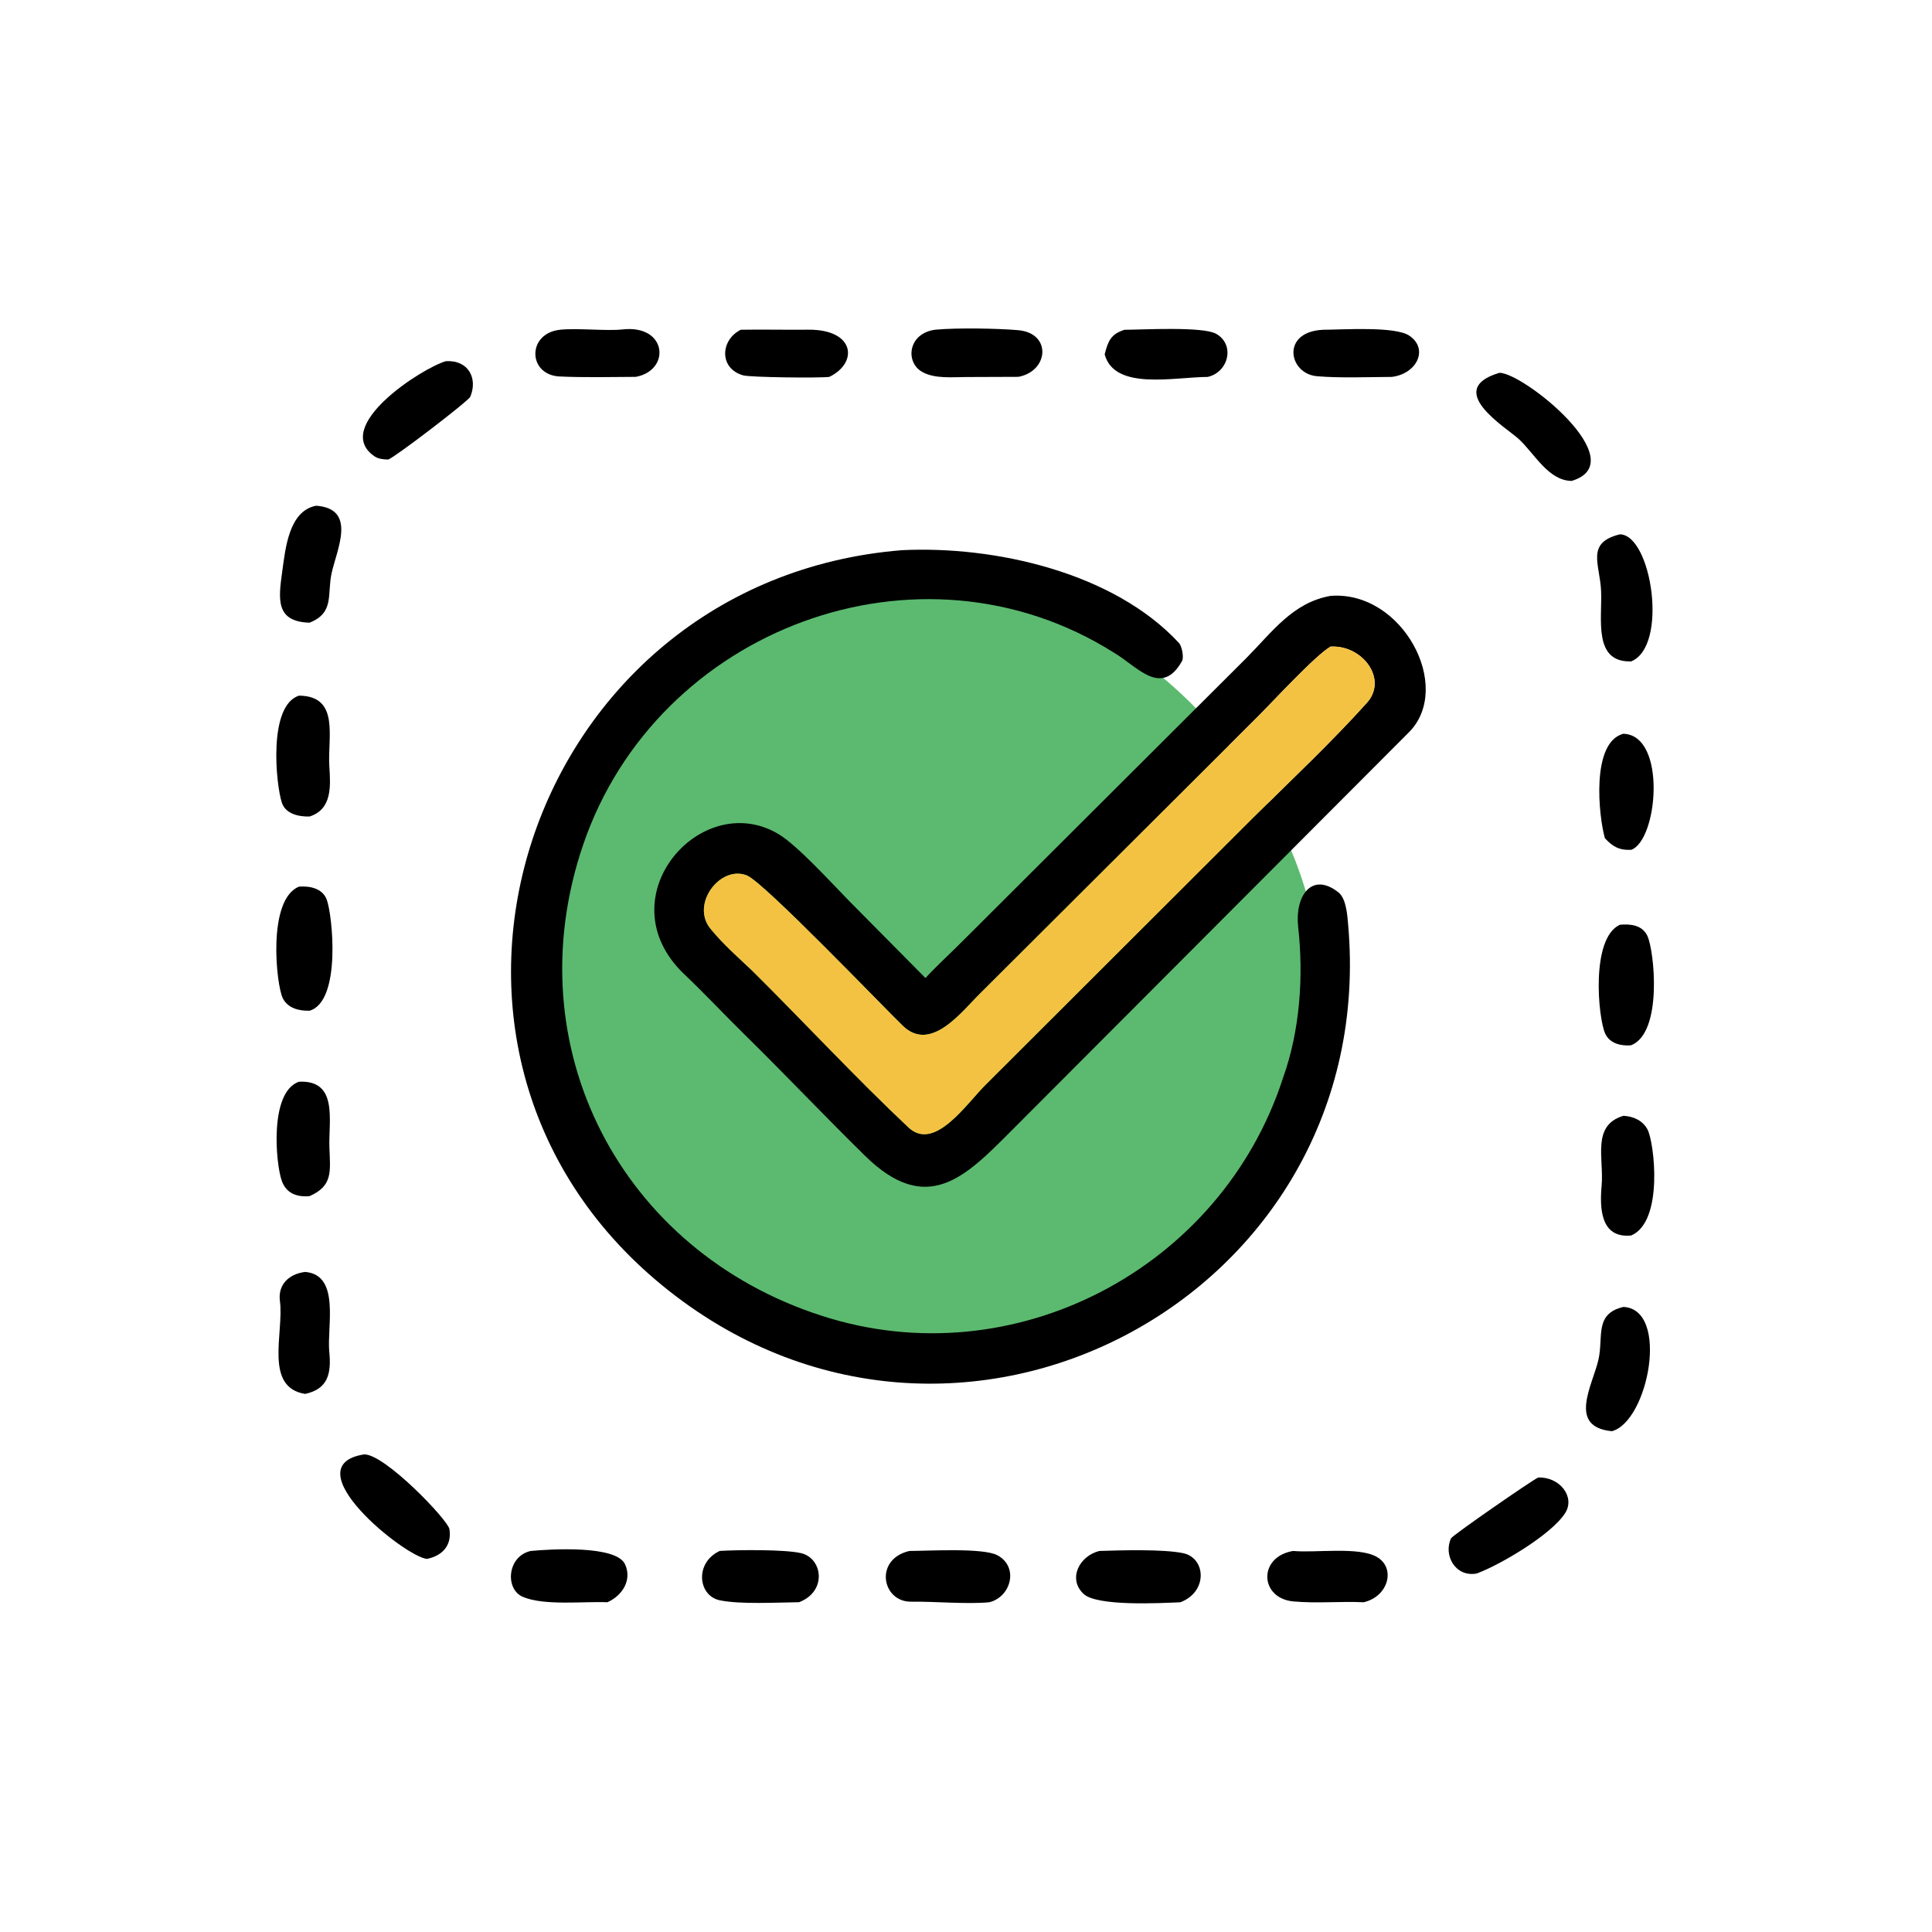
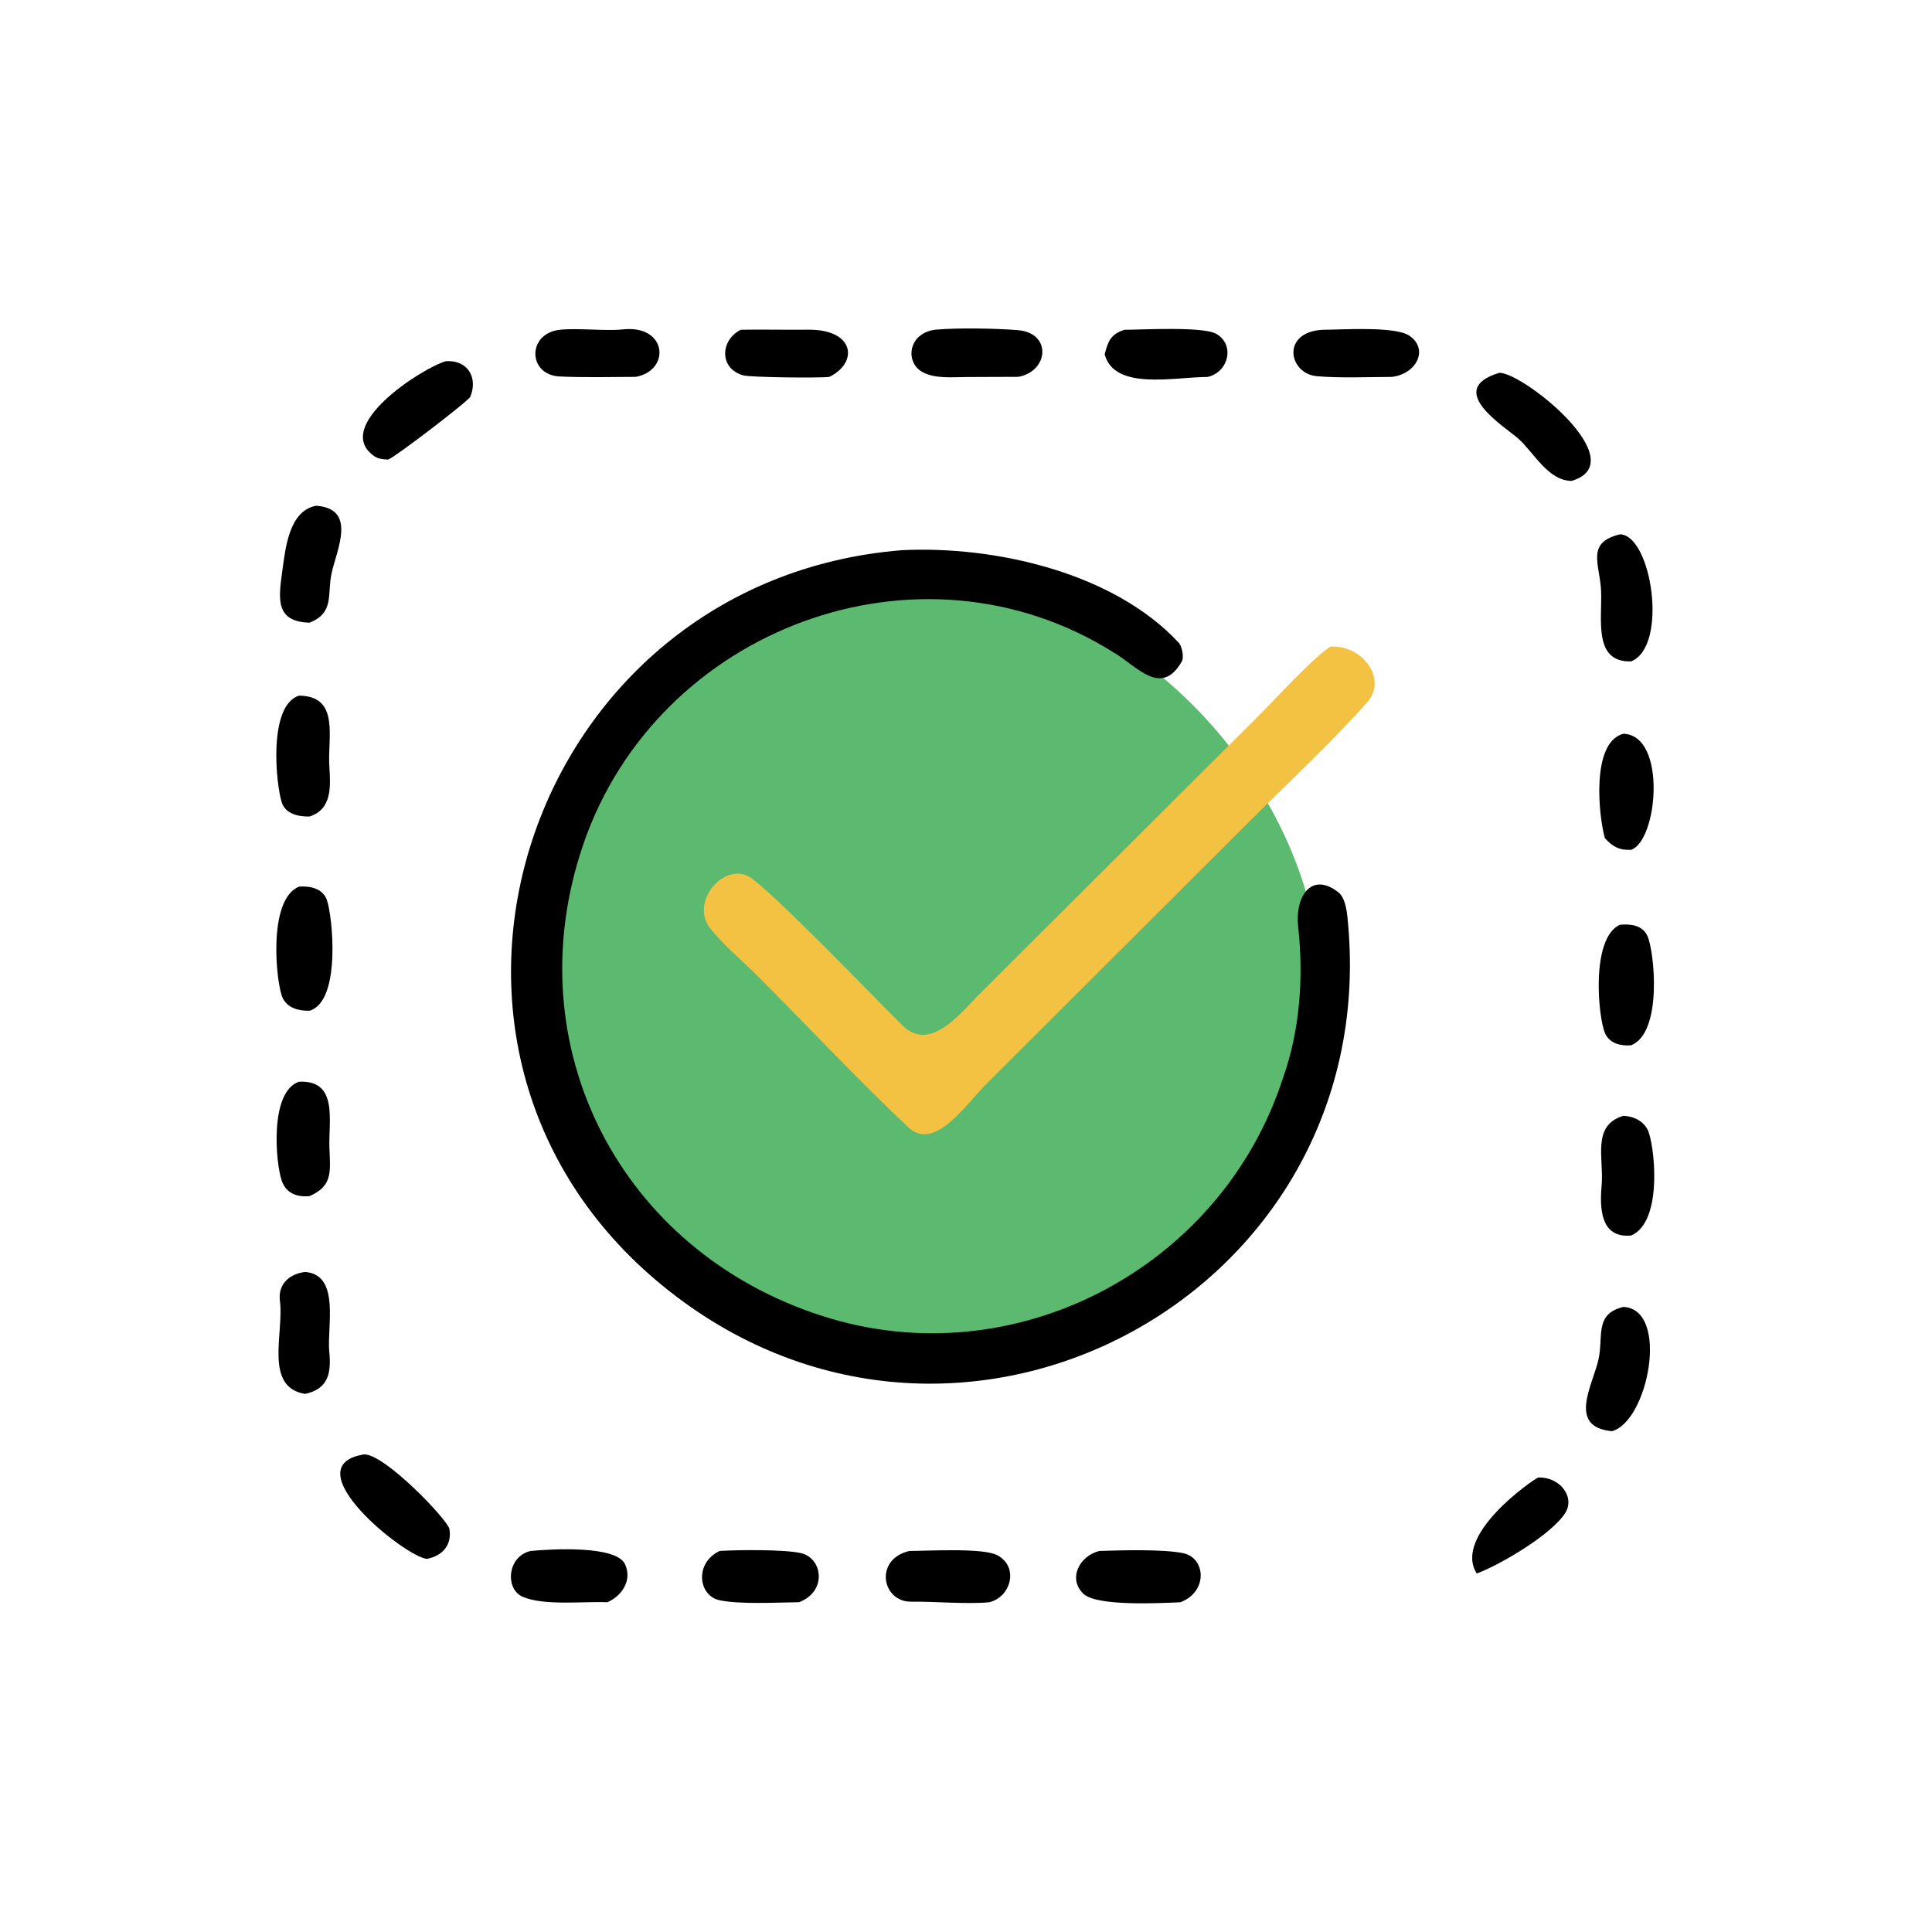
<svg xmlns="http://www.w3.org/2000/svg" width="80" height="80" viewBox="0 0 80 80" fill="none">
  <rect width="80" height="80" fill="white" />
  <path d="M26.325 15.605C25.304 15.61 24.172 15.637 23.151 15.588C21.844 15.506 21.82 13.793 23.2 13.653C23.922 13.579 25.122 13.714 25.777 13.641C27.637 13.433 27.779 15.342 26.325 15.605Z" fill="black" />
  <rect x="22" y="24.25" width="32.625" height="32.625" rx="16.312" fill="#5BBA6F" />
  <path d="M42.171 15.604L40.003 15.612C39.423 15.614 38.696 15.691 38.182 15.398C37.472 14.993 37.598 13.797 38.73 13.652C39.622 13.568 41.309 13.598 42.16 13.672C43.554 13.793 43.432 15.366 42.171 15.604Z" fill="black" />
  <path d="M57.629 15.607C56.665 15.611 55.483 15.661 54.53 15.578C53.354 15.476 53.028 13.732 54.792 13.655C55.599 13.652 57.764 13.502 58.354 13.898C59.172 14.447 58.669 15.484 57.629 15.607Z" fill="black" />
  <path d="M34.339 15.606C33.922 15.659 31.068 15.626 30.775 15.543C29.761 15.258 29.829 14.072 30.675 13.654C31.601 13.639 32.518 13.661 33.464 13.652C35.406 13.633 35.548 15.023 34.339 15.606Z" fill="black" />
  <path d="M45.742 14.672C45.88 14.135 45.992 13.834 46.561 13.656C47.294 13.653 49.805 13.511 50.356 13.821C51.15 14.268 50.877 15.41 50.007 15.608C48.613 15.613 46.148 16.182 45.742 14.672Z" fill="black" />
  <path d="M16.075 19.028C15.873 19.024 15.659 19.004 15.491 18.885C13.736 17.648 17.46 15.248 18.46 14.956C19.393 14.897 19.792 15.664 19.474 16.429C19.402 16.602 16.36 18.934 16.075 19.028Z" fill="black" />
  <path d="M65.077 19.914C64.108 19.9 63.541 18.778 62.886 18.177C62.37 17.704 59.754 16.134 62.085 15.438C63.059 15.417 67.699 19.13 65.077 19.914Z" fill="black" />
  <path d="M12.816 25.784C11.417 25.743 11.526 24.825 11.682 23.698C11.82 22.703 11.959 21.16 13.088 20.941C14.791 21.061 13.948 22.749 13.732 23.731C13.539 24.605 13.859 25.376 12.816 25.784Z" fill="black" />
  <path d="M67.542 27.387C65.96 27.436 66.347 25.627 66.298 24.474C66.251 23.358 65.65 22.473 67.078 22.125C68.392 22.151 69.094 26.764 67.542 27.387Z" fill="black" />
  <path d="M53.133 44.617C53.829 42.671 53.984 40.424 53.754 38.381C53.611 37.119 54.307 36.059 55.438 36.964C55.746 37.233 55.788 37.887 55.822 38.265C57.196 53.698 39.529 63.136 27.426 53.23C15.366 43.358 21.827 24.035 37.345 22.782C41.208 22.593 46.123 23.708 48.822 26.628C48.937 26.753 49.032 27.22 48.943 27.377C48.087 28.896 47.077 27.581 46.128 27.027C38.061 21.938 27.2 26.031 24.148 34.976C21.294 43.339 25.703 51.813 34.042 54.489C41.98 57.05 50.578 52.535 53.133 44.617Z" fill="black" />
-   <path d="M38.321 40.498C38.837 39.941 39.397 39.439 39.928 38.9L51.609 27.248C52.685 26.165 53.522 24.954 55.094 24.674C58.072 24.441 60.188 28.44 58.351 30.312L41.834 46.867C39.973 48.732 38.378 50.372 35.819 47.859C34.149 46.219 32.541 44.522 30.872 42.878C30.014 42.04 29.181 41.14 28.304 40.312C25.053 37.164 29.032 32.628 32.233 34.536C33.019 35.004 34.432 36.563 35.128 37.273L38.321 40.498ZM55.094 26.775C54.442 27.158 52.679 29.082 52.062 29.695L40.584 41.138C39.811 41.898 38.548 43.596 37.387 42.479C36.579 41.701 31.633 36.532 30.927 36.25C29.828 35.81 28.586 37.435 29.419 38.456C29.955 39.113 30.546 39.622 31.145 40.192C33.31 42.337 35.396 44.593 37.614 46.682C38.698 47.704 40.012 45.707 40.831 44.898L51.92 33.829C53.482 32.283 55.136 30.73 56.6 29.101C57.48 28.122 56.421 26.701 55.094 26.775Z" fill="black" />
  <path d="M55.094 26.775C54.442 27.158 52.679 29.082 52.062 29.695L40.584 41.138C39.811 41.898 38.548 43.596 37.387 42.479C36.579 41.701 31.633 36.532 30.927 36.25C29.828 35.81 28.586 37.435 29.419 38.456C29.955 39.113 30.546 39.622 31.145 40.192C33.31 42.337 35.396 44.593 37.614 46.682C38.698 47.704 40.012 45.707 40.831 44.898L51.92 33.829C53.482 32.283 55.136 30.73 56.6 29.101C57.48 28.122 56.421 26.701 55.094 26.775Z" fill="#F4C242" />
  <path d="M12.82 33.81C12.381 33.822 11.825 33.71 11.669 33.232C11.423 32.473 11.096 29.215 12.381 28.805C14.083 28.822 13.56 30.532 13.637 31.729C13.692 32.579 13.748 33.508 12.82 33.81Z" fill="black" />
  <path d="M66.455 34.707C66.201 33.823 65.865 30.743 67.219 30.383C69.028 30.443 68.648 34.804 67.541 35.19C67.055 35.214 66.773 35.055 66.455 34.707Z" fill="black" />
  <path d="M12.821 41.851C12.392 41.865 11.919 41.753 11.709 41.334C11.44 40.796 11.053 37.251 12.382 36.713C12.824 36.68 13.35 36.781 13.528 37.247C13.767 37.873 14.144 41.459 12.821 41.851Z" fill="black" />
  <path d="M67.54 43.283C67.125 43.319 66.657 43.213 66.467 42.797C66.175 42.159 65.856 38.856 67.075 38.292C67.512 38.253 68.001 38.3 68.215 38.754C68.499 39.355 68.864 42.757 67.54 43.283Z" fill="black" />
  <path d="M12.818 49.529C12.305 49.578 11.854 49.419 11.668 48.897C11.415 48.185 11.146 45.218 12.379 44.792C14.014 44.711 13.601 46.407 13.64 47.512C13.676 48.514 13.79 49.101 12.818 49.529Z" fill="black" />
  <path d="M67.545 51.159C66.259 51.287 66.239 50.001 66.32 49.091C66.421 47.97 65.893 46.596 67.223 46.203C67.628 46.224 68.019 46.393 68.22 46.769C68.497 47.29 68.902 50.575 67.545 51.159Z" fill="black" />
  <path d="M12.634 57.719C10.917 57.442 11.765 55.175 11.591 53.876C11.502 53.209 11.944 52.755 12.634 52.668C14.105 52.786 13.531 54.937 13.635 55.976C13.726 56.89 13.572 57.518 12.634 57.719Z" fill="black" />
  <path d="M66.745 59.263C64.894 59.083 65.947 57.359 66.188 56.301C66.403 55.357 66.007 54.402 67.222 54.117C69.152 54.216 68.249 58.865 66.745 59.263Z" fill="black" />
  <path d="M17.681 64.55C16.781 64.479 12.076 60.696 15.079 60.223C15.937 60.207 18.549 62.939 18.61 63.317C18.718 63.988 18.316 64.422 17.681 64.55Z" fill="black" />
-   <path d="M61.149 65.155C60.265 65.32 59.756 64.396 60.085 63.698C60.144 63.574 63.461 61.276 63.694 61.181C64.587 61.147 65.228 61.98 64.817 62.642C64.265 63.531 62.128 64.794 61.149 65.155Z" fill="black" />
+   <path d="M61.149 65.155C60.144 63.574 63.461 61.276 63.694 61.181C64.587 61.147 65.228 61.98 64.817 62.642C64.265 63.531 62.128 64.794 61.149 65.155Z" fill="black" />
  <path d="M25.15 66.346C24.197 66.302 22.528 66.501 21.646 66.121C20.901 65.8 21.002 64.437 21.976 64.222C22.84 64.141 25.514 63.983 25.88 64.77C26.183 65.422 25.771 66.072 25.15 66.346Z" fill="black" />
  <path d="M33.089 66.344C32.178 66.354 30.642 66.441 29.798 66.263C28.903 66.074 28.753 64.709 29.804 64.22C30.535 64.177 32.472 64.152 33.164 64.311C34.062 64.516 34.263 65.891 33.089 66.344Z" fill="black" />
  <path d="M40.963 66.346C40.06 66.434 38.669 66.309 37.729 66.322C36.516 66.338 36.183 64.561 37.657 64.222C38.474 64.219 40.707 64.086 41.296 64.398C42.201 64.877 41.866 66.128 40.963 66.346Z" fill="black" />
  <path d="M48.877 66.346C48.021 66.384 45.422 66.521 44.868 66C44.21 65.383 44.683 64.433 45.52 64.222C46.395 64.194 48.141 64.14 48.986 64.312C49.938 64.507 50.024 65.914 48.877 66.346Z" fill="black" />
-   <path d="M56.465 66.346C55.509 66.3 54.525 66.4 53.559 66.312C52.157 66.185 52.08 64.469 53.543 64.222C54.474 64.309 56.252 64.034 57.01 64.468C57.809 64.926 57.492 66.111 56.465 66.346Z" fill="black" />
</svg>